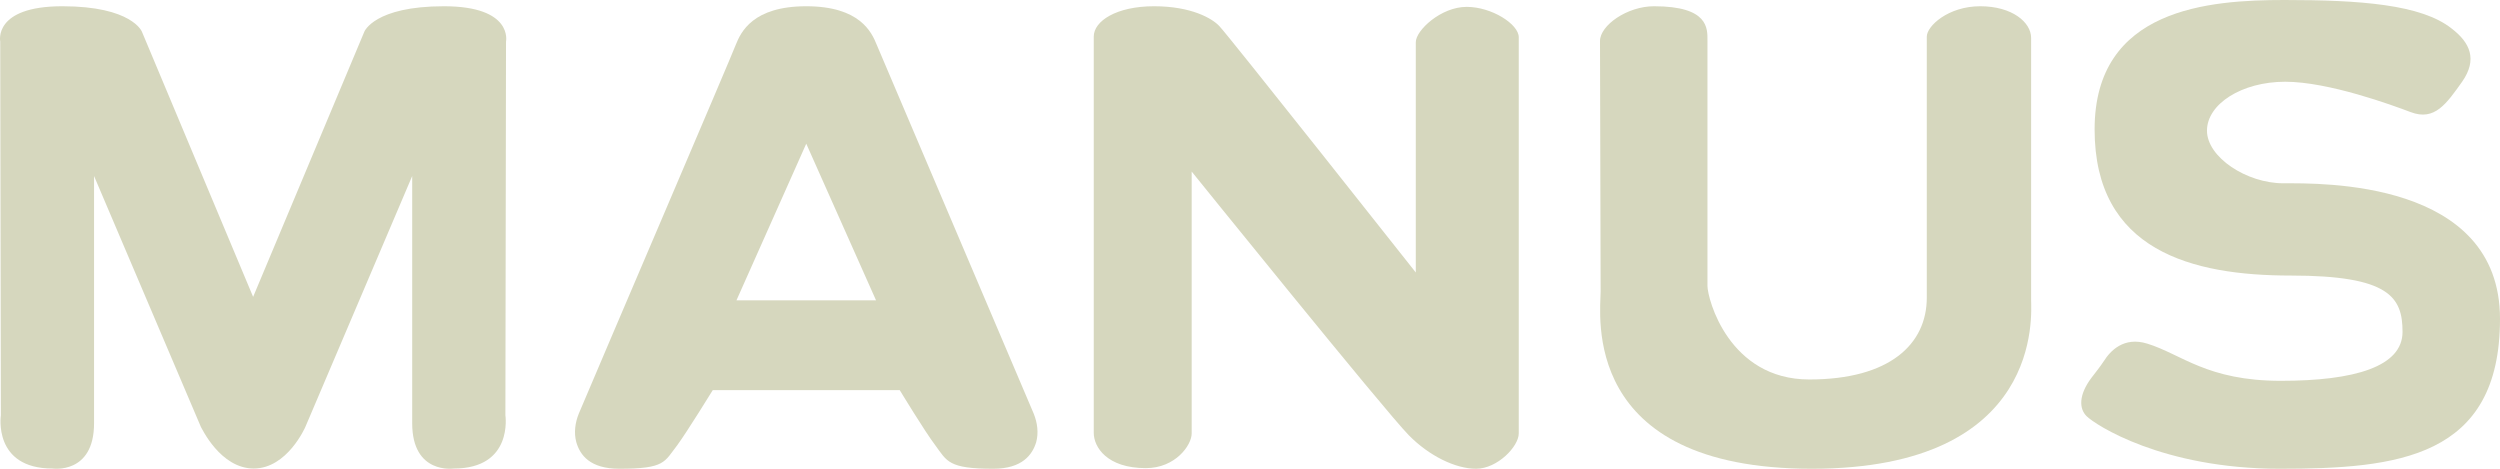
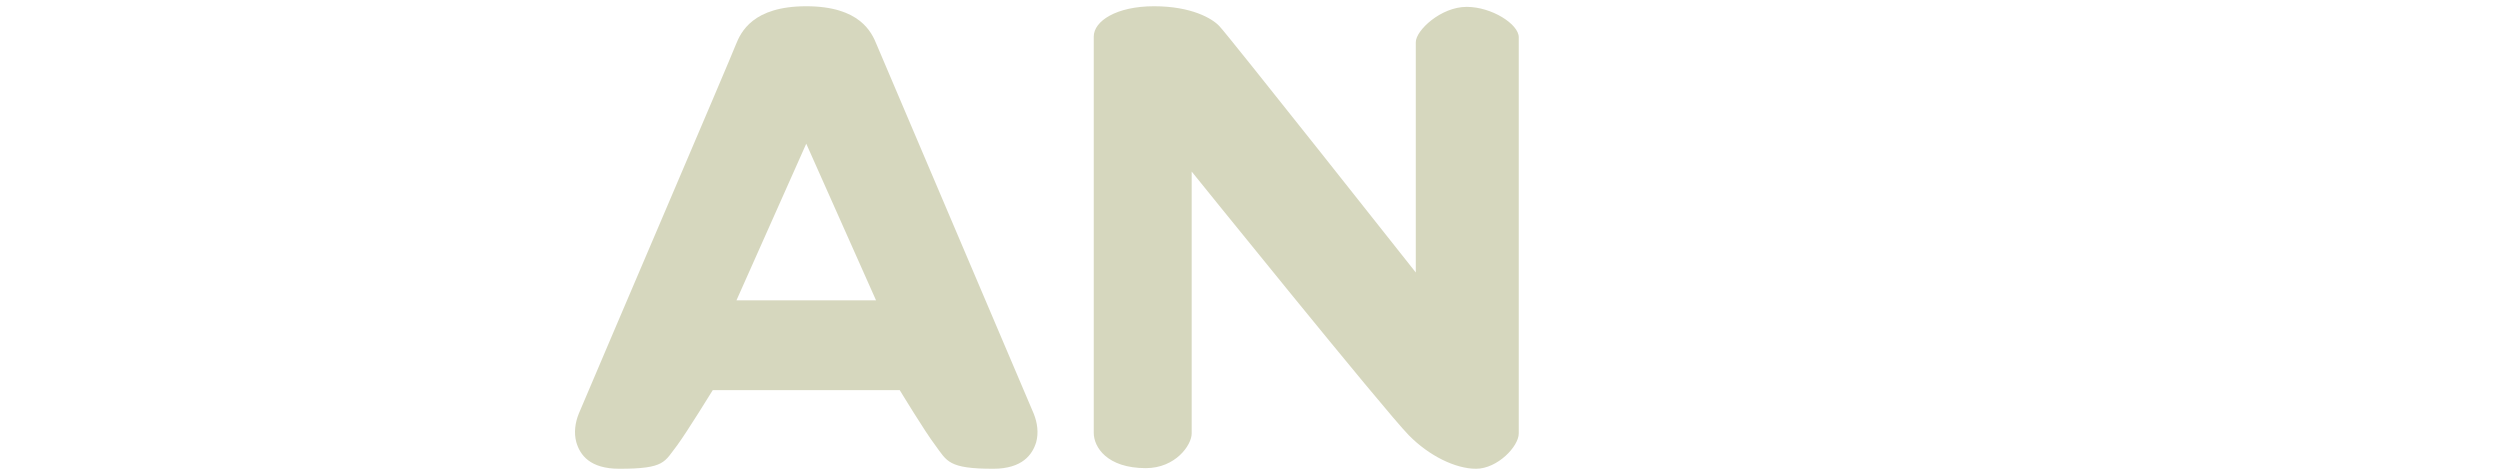
<svg xmlns="http://www.w3.org/2000/svg" width="400" height="75" viewBox="0 0 400 75" fill="none">
-   <path d="M40.599 74.963C45.968 74.963 48.851 68.32 48.851 68.32L65.951 28.166C65.951 28.166 65.951 59.496 65.951 67.725C65.951 75.954 72.612 74.963 72.612 74.963C82.156 74.963 80.863 66.436 80.863 66.436L80.963 6.651C80.963 6.651 82.156 1 71.021 1C59.886 1 58.296 5.065 58.296 5.065L40.5 47.499L22.704 5.065C22.704 5.065 21.114 1 9.979 1C-1.156 1 0.037 6.651 0.037 6.651L0.137 66.436C0.137 66.436 -1.156 74.963 8.388 74.963C8.388 74.963 15.049 75.954 15.049 67.725C15.049 59.496 15.049 28.166 15.049 28.166L32.149 68.32C32.248 68.419 35.231 74.963 40.599 74.963Z" fill="#D6D7BE" />
  <path d="M165.793 70.74C166.191 69.254 165.992 67.669 165.394 66.183C161.804 57.763 141.065 9.024 140.267 7.142C139.469 5.161 137.575 1 129 1C120.425 1 118.531 5.161 117.733 7.142C117.035 9.024 96.196 57.664 92.606 66.183C92.008 67.669 91.809 69.254 92.207 70.74C92.806 72.821 94.401 75 99.087 75C106.466 75 106.266 73.91 108.36 71.236C109.956 69.056 114.044 62.419 114.044 62.419H129H143.956C143.956 62.419 148.044 69.155 149.64 71.236C151.534 73.811 151.734 75 158.913 75C163.599 75 165.194 72.722 165.793 70.74ZM117.833 48.055L129 22.992L140.167 48.055H117.833Z" fill="#D6D7BE" />
  <path d="M183.337 74.901C177.109 74.901 175 71.533 175 69.254C175 66.976 175 8.331 175 5.854C175 3.377 178.616 1 184.643 1C190.669 1 193.984 2.981 195.089 4.17C196.294 5.359 226.527 43.597 226.527 43.597C226.527 43.597 226.527 8.628 226.527 6.746C226.527 4.863 230.545 1.099 234.663 1.099C238.681 1.099 243 3.873 243 5.953C243 8.033 243 67.273 243 69.353C243 71.434 239.585 75 236.17 75C232.855 75 228.637 72.92 225.422 69.651C221.606 65.787 190.669 27.45 190.669 27.45C190.669 27.45 190.669 67.471 190.669 69.353C190.669 71.236 188.058 74.901 183.337 74.901Z" fill="#D6D7BE" />
-   <path d="M264.647 1C273.395 1 273.194 4.571 273.194 6.456C273.194 8.34 273.194 43.555 273.194 45.737C273.194 47.82 276.613 60.716 289.484 60.716C302.354 60.716 308.287 55.062 308.287 47.622C308.287 40.282 308.287 7.547 308.287 5.861C308.287 4.174 311.705 1 316.833 1C321.962 1 324.978 3.579 324.978 6.059C324.978 8.539 324.978 45.936 324.978 48.019C324.978 50.102 327.09 75 289.886 75C252.682 75 256.101 50.201 256.101 46.63C256.101 43.059 256 9.035 256 6.555C256 4.075 260.324 1 264.647 1Z" fill="#D6D7BE" />
-   <path d="M393.941 13.078C391.458 16.546 389.57 19.419 385.696 17.933C382.816 16.843 372.585 13.078 365.632 13.078C358.679 13.078 353.116 16.645 353.116 20.905C353.116 25.165 359.473 29.326 365.334 29.326C371.294 29.326 400 28.732 400 51.024C400 73.316 383.511 75 364.738 75C345.964 75 335.237 67.966 333.846 66.579C332.654 65.39 332.555 63.21 334.641 60.436C335.336 59.544 336.031 58.653 336.627 57.761C337.62 56.176 339.806 53.798 343.58 54.987C349.043 56.671 353.116 60.931 364.936 60.931C376.757 60.931 384.405 58.653 384.405 53.104C384.405 47.556 382.319 44.089 366.526 44.089C350.732 44.089 335.137 40.126 335.137 20.707C335.137 1.288 353.513 0 365.532 0C377.551 0 387.385 0.694 392.252 4.557C395.232 6.836 396.424 9.511 393.941 13.078Z" fill="#D6D7BE" />
</svg>